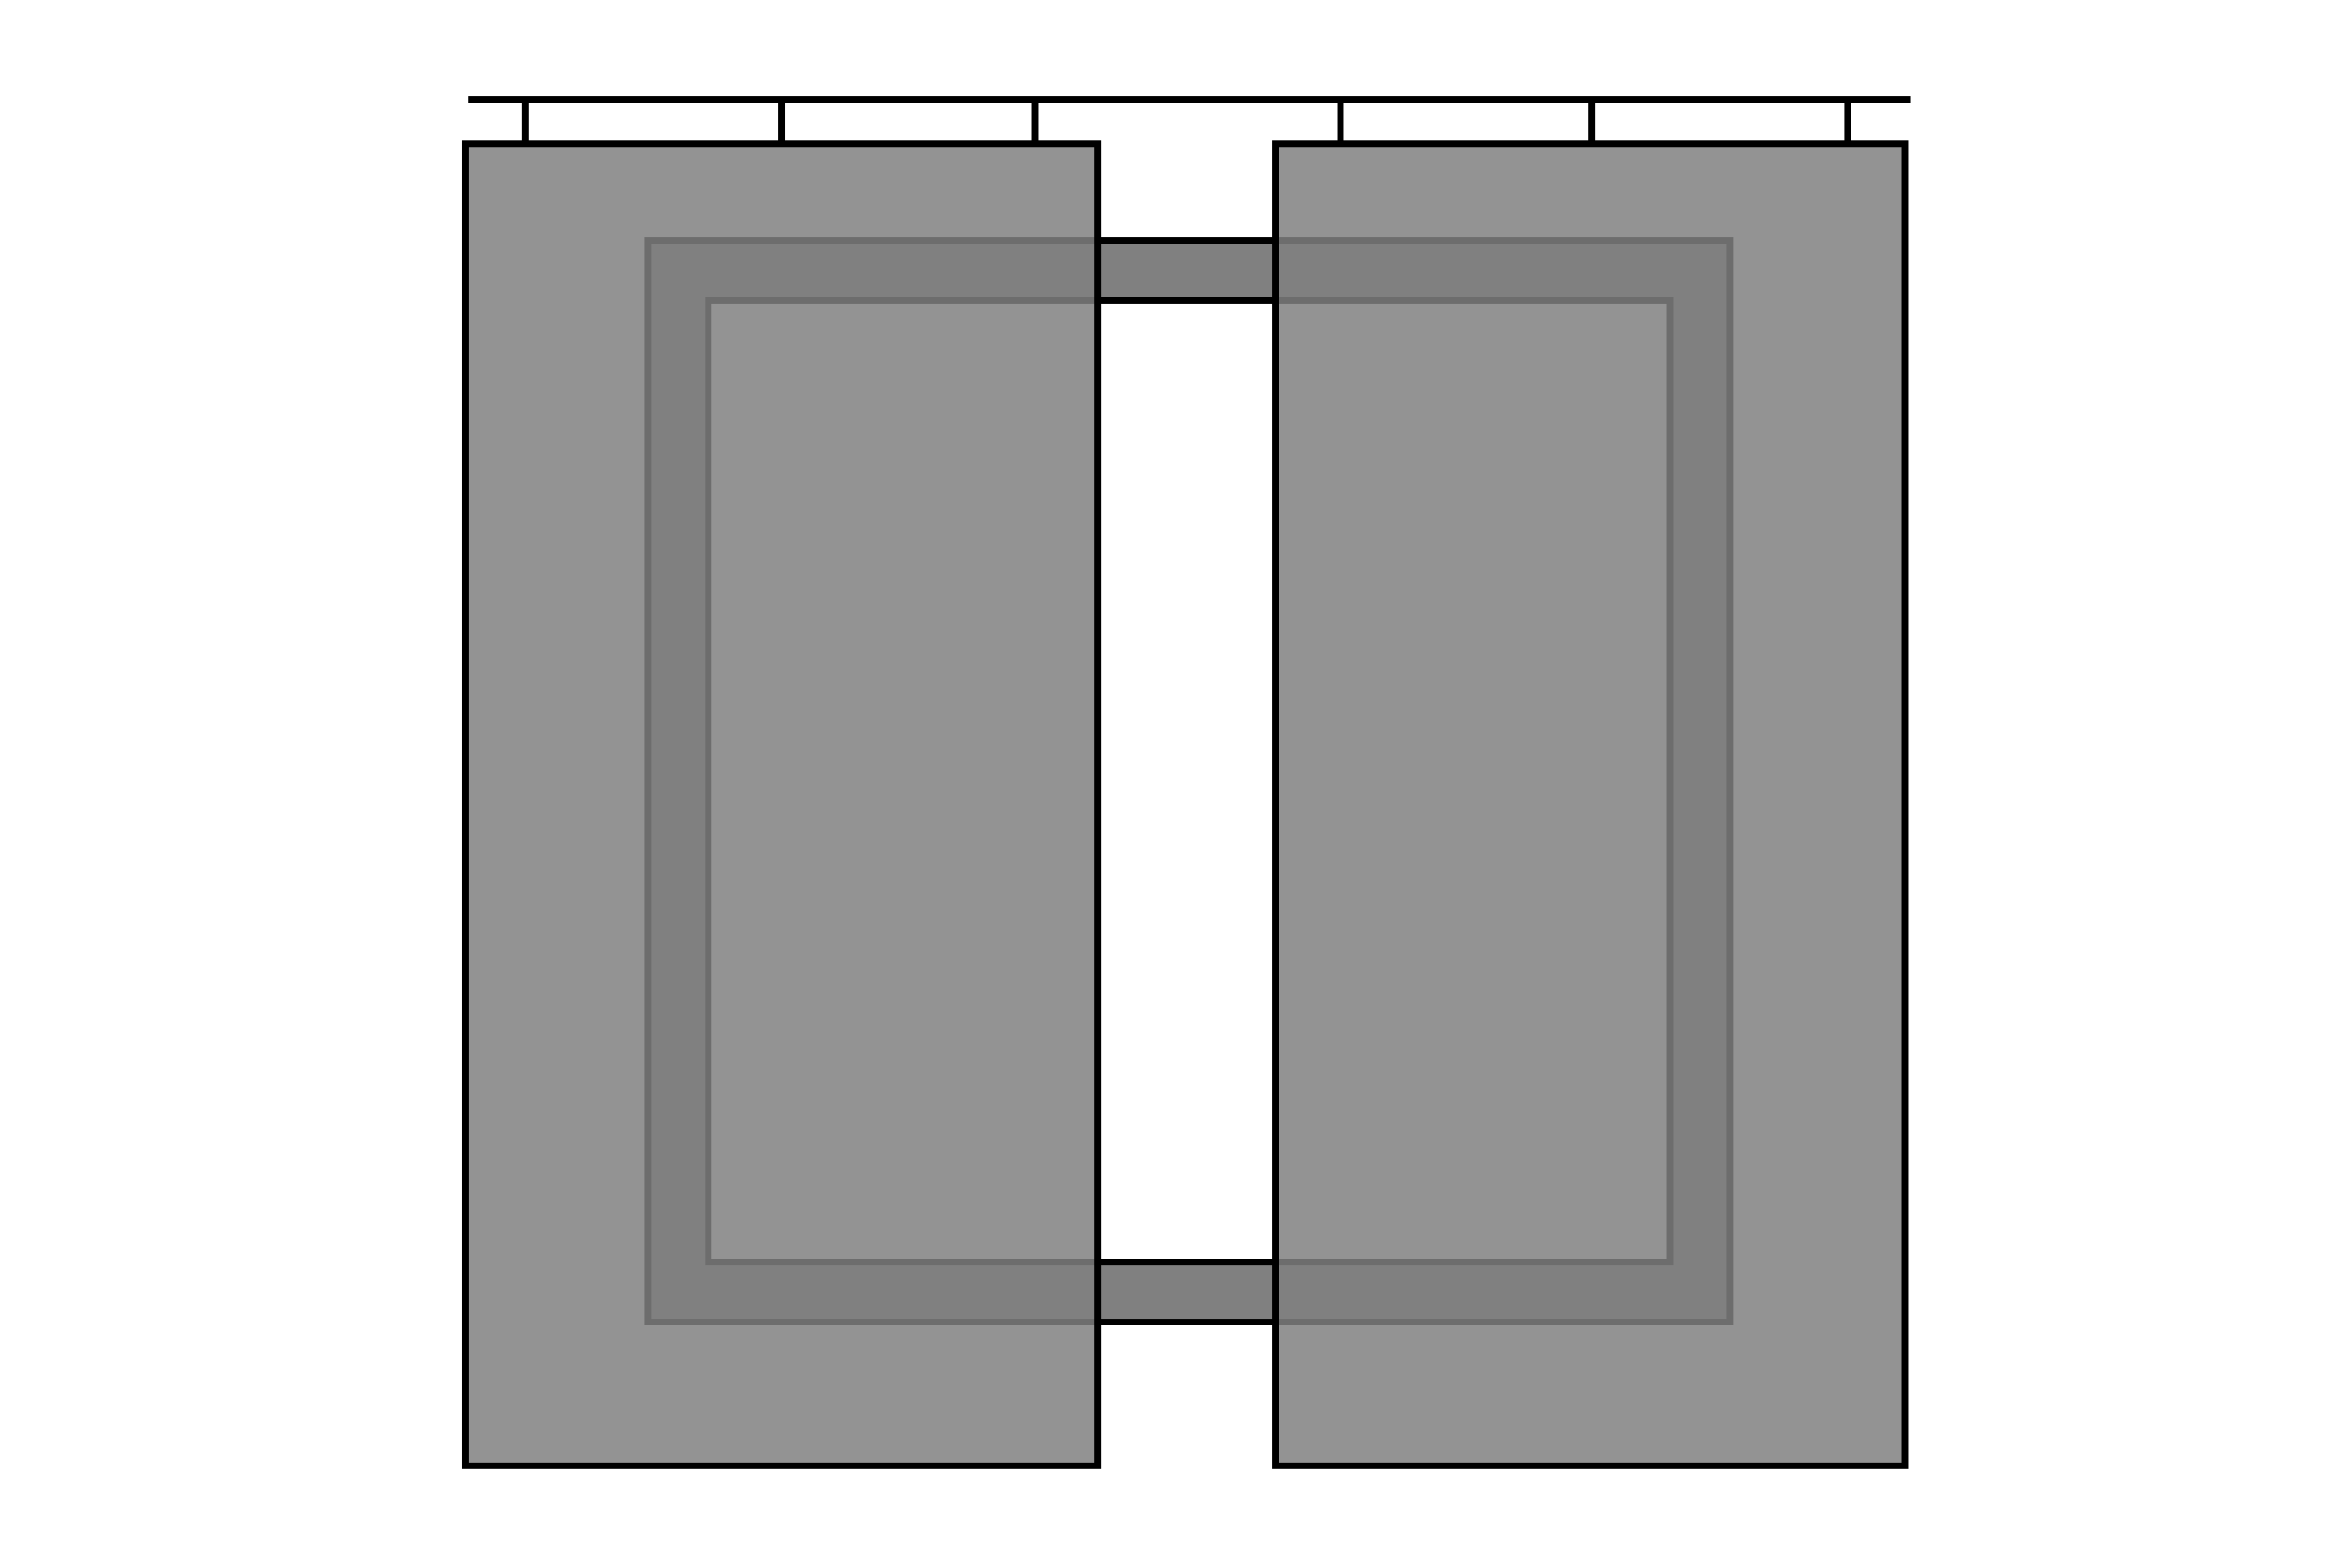
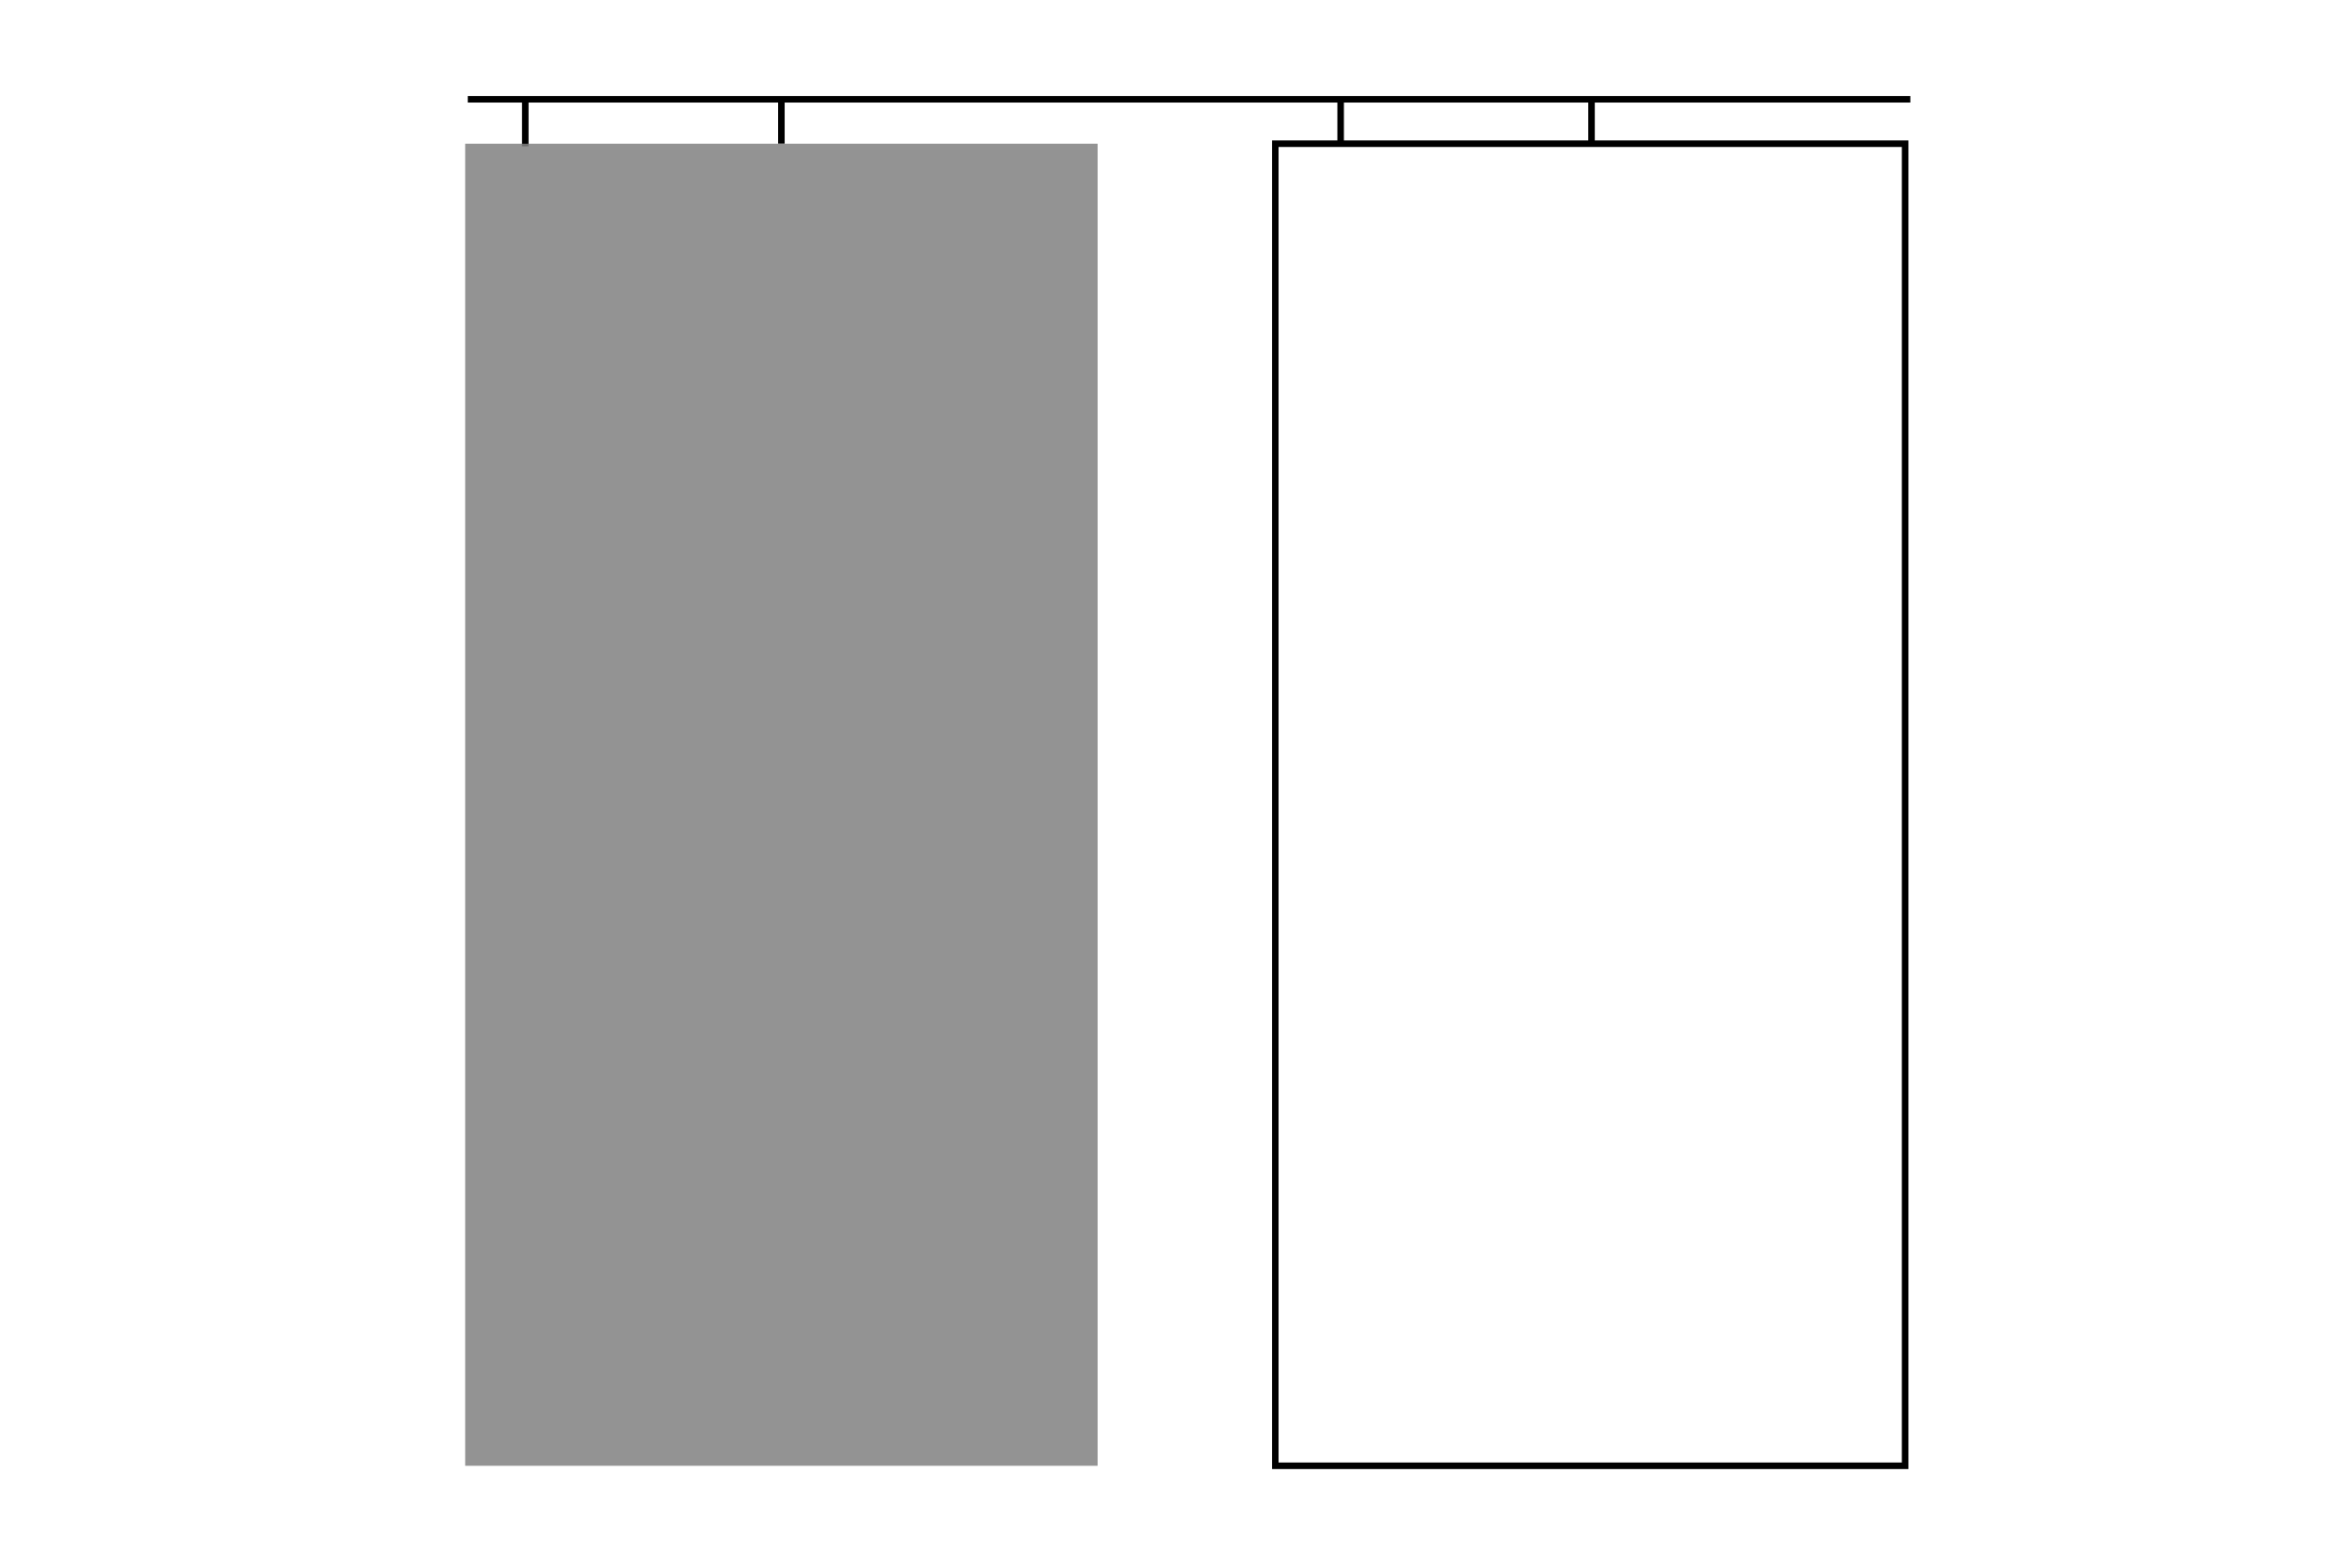
<svg xmlns="http://www.w3.org/2000/svg" version="1.1" id="Ebene_1" x="0px" y="0px" viewBox="0 0 90 60" style="enable-background:new 0 0 90 60;" xml:space="preserve">
  <style type="text/css">
	.st0{fill:#808080;stroke:#000000;stroke-width:0.25;stroke-miterlimit:10;}
	.st1{fill:none;stroke:#000000;stroke-width:0.25;stroke-miterlimit:10;}
	.st2{opacity:0.85;fill:#808080;enable-background:new    ;}
</style>
  <g id="Ebene_3">
-     <path class="st0" d="M24.8,9.2v41.4h41.4V9.2C66.2,9.2,24.8,9.2,24.8,9.2z M63.9,48.3H27.1V11.5h36.8V48.3z" />
-   </g>
+     </g>
  <g id="Ebene_2_00000150787668325751448600000009396041576385437604_">
    <line class="st1" x1="17.9" y1="3.8" x2="73.1" y2="3.8" />
    <line class="st1" x1="20.1" y1="3.9" x2="20.1" y2="5.6" />
    <line class="st1" x1="29.9" y1="3.8" x2="29.9" y2="5.5" />
-     <line class="st1" x1="39.6" y1="3.8" x2="39.6" y2="5.5" />
    <line class="st1" x1="51.3" y1="3.8" x2="51.3" y2="5.5" />
    <line class="st1" x1="60.9" y1="3.8" x2="60.9" y2="5.5" />
-     <line class="st1" x1="70.7" y1="3.8" x2="70.7" y2="5.5" />
    <g>
-       <rect x="48.8" y="5.5" class="st2" width="24.1" height="50.6" />
      <rect x="48.8" y="5.5" class="st1" width="24.1" height="50.6" />
    </g>
    <g>
      <rect x="17.8" y="5.5" class="st2" width="24.2" height="50.6" />
-       <rect x="17.8" y="5.5" class="st1" width="24.2" height="50.6" />
    </g>
  </g>
</svg>